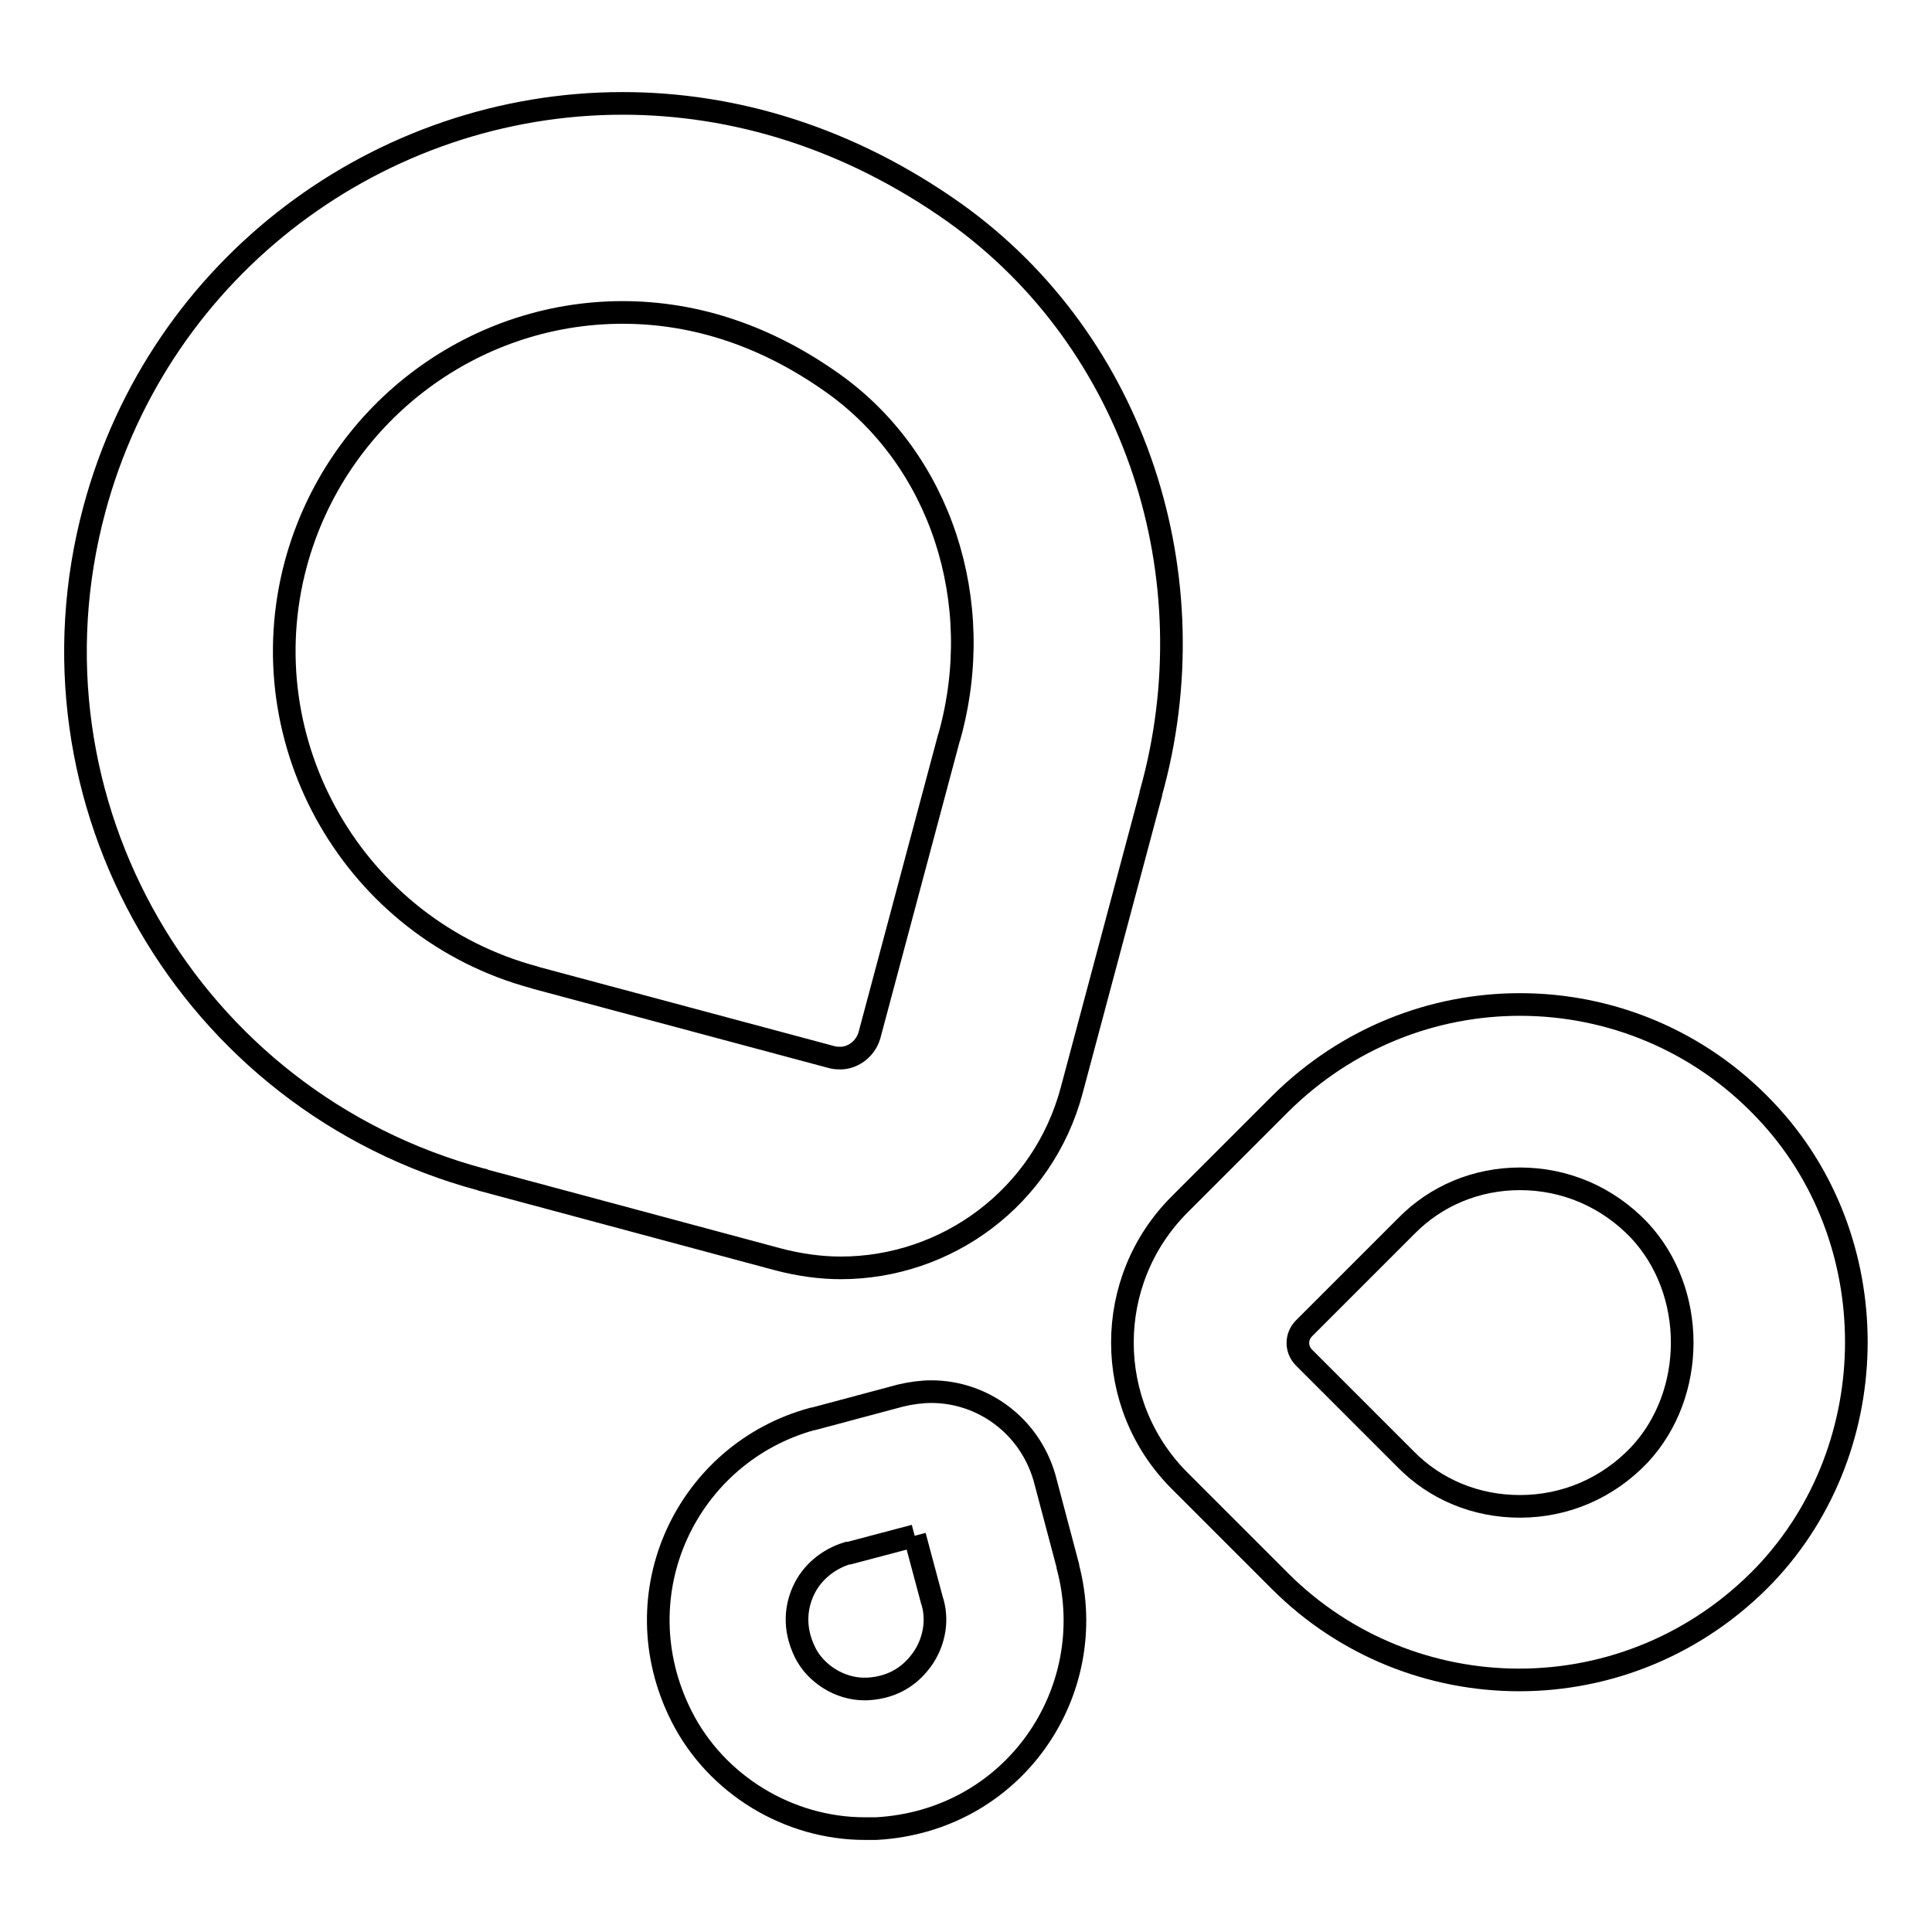
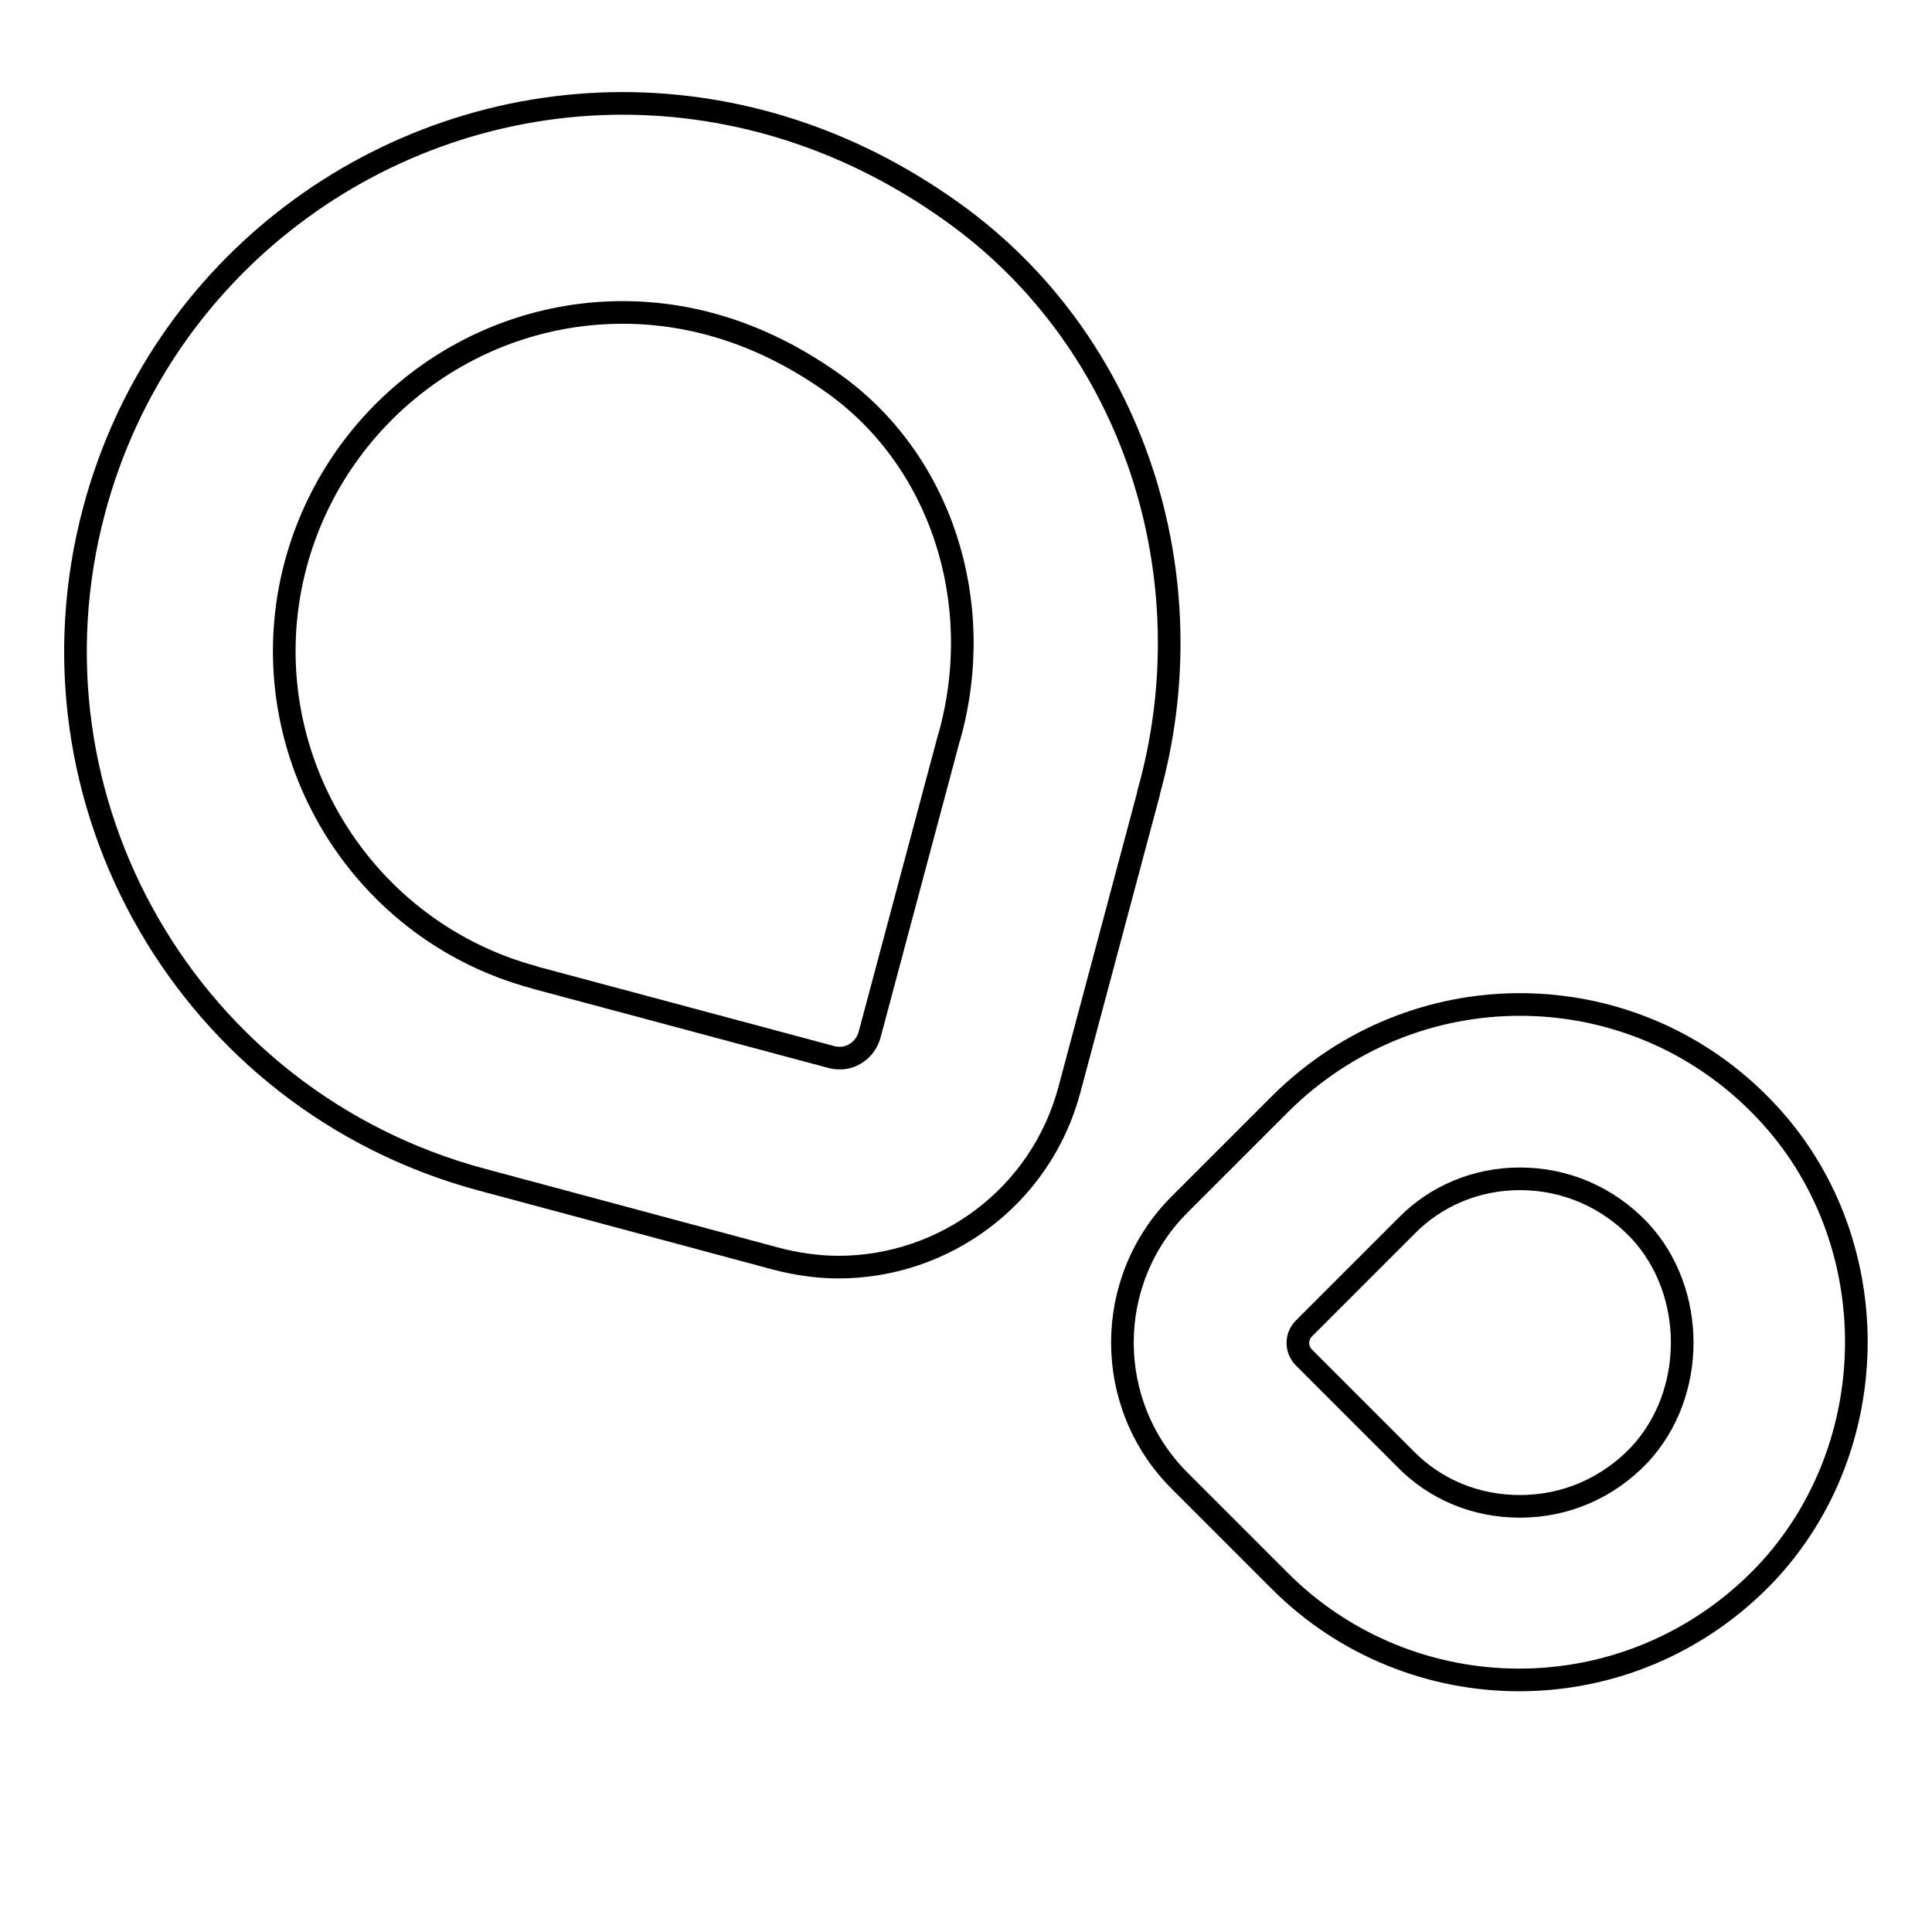
<svg xmlns="http://www.w3.org/2000/svg" version="1.1" x="0px" y="0px" viewBox="0 0 256 256" enable-background="new 0 0 256 256" xml:space="preserve">
  <g>
    <g>
-       <path stroke-width="3" fill-opacity="0" stroke="#000000" d="M82.5,41.4c9.8,0,19.2,3.2,27.9,9.4c14.2,10.1,20.4,28.9,15.4,46.8c0,0.1-0.1,0.2-0.1,0.3l-10.5,39.3c-0.6,2-2.4,3-3.8,3c-0.3,0-0.7,0-1.1-0.1l-39.2-10.5l-0.3-0.1c-23.8-6.4-38-31-31.6-54.8C44.5,55.1,62.3,41.4,82.5,41.4 M82.5,13.7c-32,0-61.3,21.4-70,53.8c-10.4,38.7,12.6,78.4,51.3,88.8c0.1,0,0.2,0,0.3,0.1l39.1,10.5c2.7,0.7,5.5,1.1,8.2,1.1c14,0,26.8-9.3,30.6-23.5l10.5-39.3l0-0.1c8-28.5-1.9-59.7-26-76.9C112.4,18.2,97.2,13.7,82.5,13.7" />
+       <path stroke-width="3" fill-opacity="0" stroke="#000000" d="M82.5,41.4c9.8,0,19.2,3.2,27.9,9.4c14.2,10.1,20.4,28.9,15.4,46.8c0,0.1-0.1,0.2-0.1,0.3l-10.5,39.3c-0.6,2-2.4,3-3.8,3c-0.3,0-0.7,0-1.1-0.1l-39.2-10.5l-0.3-0.1c-23.8-6.4-38-31-31.6-54.8C44.5,55.1,62.3,41.4,82.5,41.4 M82.5,13.7c-32,0-61.3,21.4-70,53.8c-10.4,38.7,12.6,78.4,51.3,88.8l39.1,10.5c2.7,0.7,5.5,1.1,8.2,1.1c14,0,26.8-9.3,30.6-23.5l10.5-39.3l0-0.1c8-28.5-1.9-59.7-26-76.9C112.4,18.2,97.2,13.7,82.5,13.7" />
      <path stroke-width="3" fill-opacity="0" stroke="#000000" d="M201.4,156.2c6,0,11.6,2.4,15.8,6.8c7.6,8.1,7.6,21.7,0,29.8c-4.2,4.4-9.8,6.8-15.8,6.8c-5.8,0-11.2-2.2-15.2-6.3l-0.1-0.1l-0.1-0.1l-13.2-13.2c-1.1-1.1-1.1-2.8,0-3.9l13.3-13.3l0.2-0.2C190.3,158.4,195.7,156.2,201.4,156.2 M201.4,133.1c-11.5,0-22.9,4.4-31.7,13.1c0,0,0,0-0.1,0.1l-13.3,13.3c-10.1,10.1-10.1,26.5,0,36.6l13.2,13.2c0,0,0.1,0.1,0.1,0.1c8.7,8.7,20.2,13.1,31.7,13.1c11.9,0,23.7-4.7,32.6-14c16.1-17,16.1-44.6,0-61.5C225.1,137.8,213.3,133.1,201.4,133.1" />
-       <path stroke-width="3" fill-opacity="0" stroke="#000000" d="M121.2,203.5l2.3,8.6l0.1,0.3l0,0c0.7,2.6,0.1,5.4-1.5,7.6c-1.2,1.6-3.3,3.6-7.2,3.8c-0.1,0-0.3,0-0.4,0c-3.2,0-6.4-2-7.8-4.8c-1.7-3.4-1.1-6.3-0.3-8.1c1.1-2.5,3.3-4.3,5.9-5.1h0l0.2,0L121.2,203.5 M123.4,184.4c-1.3,0-2.7,0.2-4,0.5l-11.6,3.1c0,0-0.1,0-0.1,0c-16.6,4.5-25.6,23.1-17.4,39.4c4.6,9.1,14.2,14.9,24.3,14.9c0.5,0,1,0,1.5,0c18.2-1,29.8-18.1,25.4-34.7c0,0,0,0,0-0.1l-3.1-11.7C136.4,188.9,130.2,184.4,123.4,184.4" />
    </g>
  </g>
</svg>